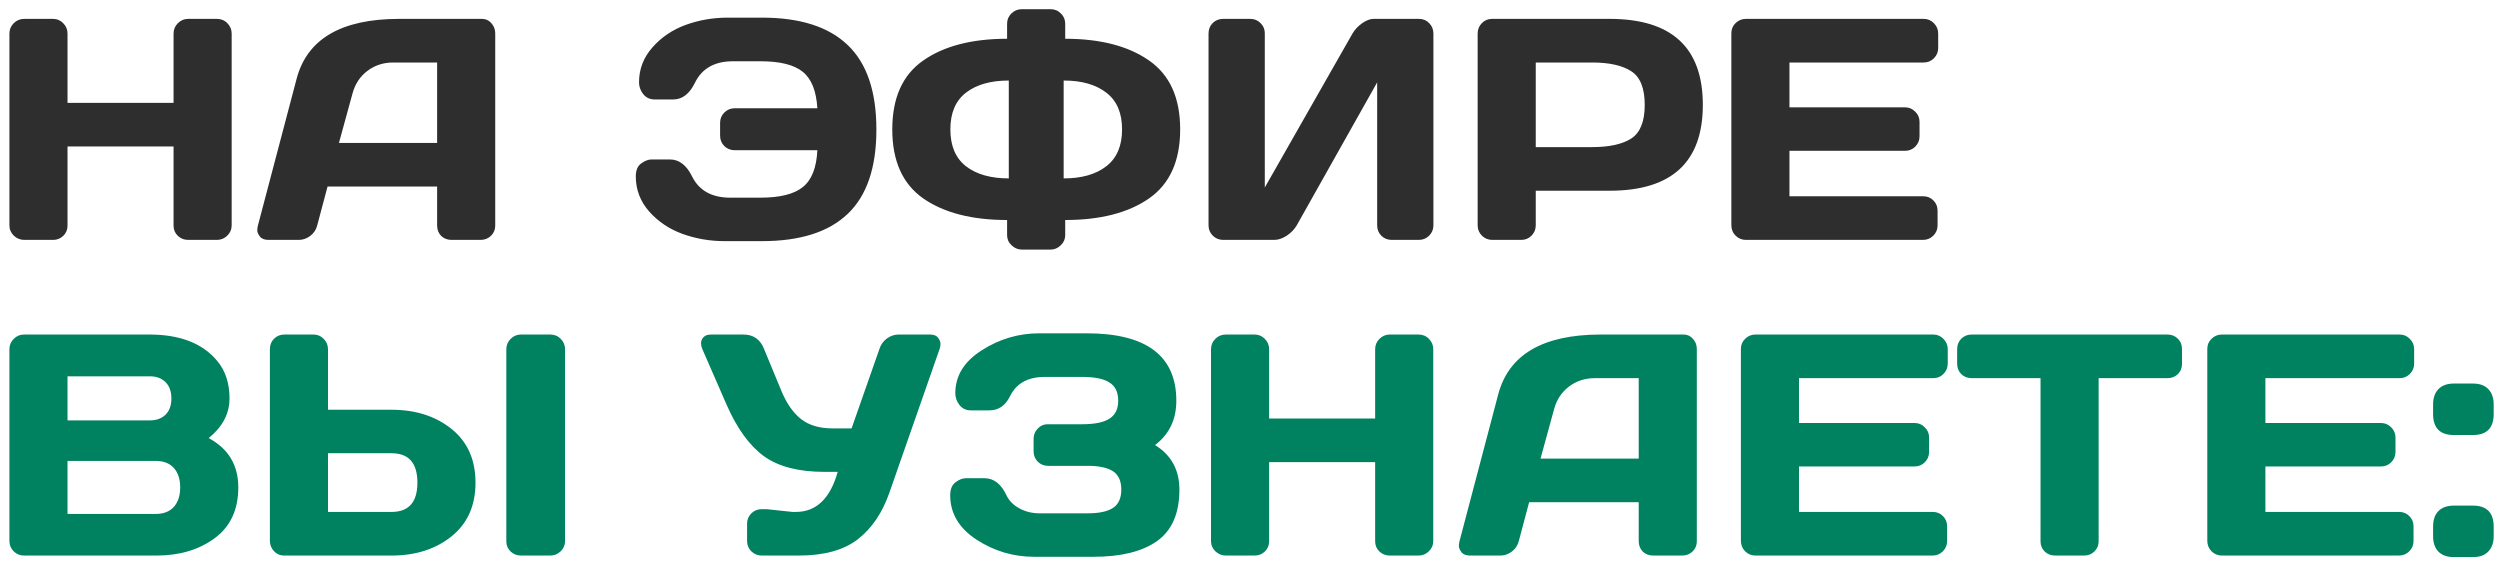
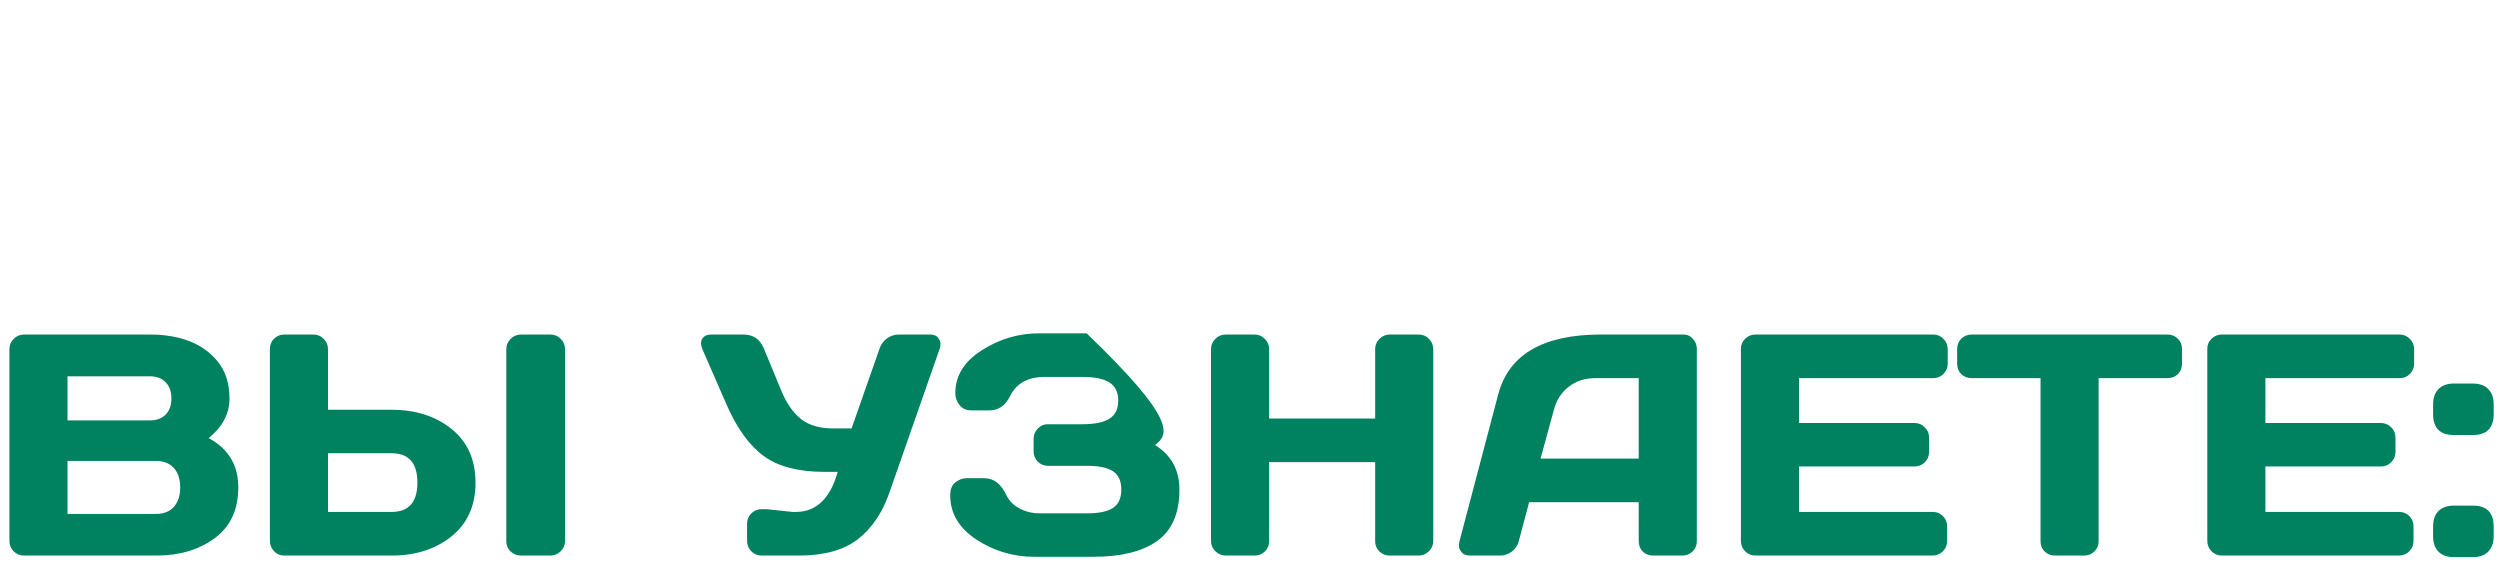
<svg xmlns="http://www.w3.org/2000/svg" width="198" height="45" viewBox="0 0 198 45" fill="none">
-   <path d="M0.746 17.852V2.655C0.746 2.337 0.86 2.065 1.087 1.837C1.315 1.609 1.596 1.495 1.93 1.495H4.2C4.518 1.495 4.786 1.609 5.006 1.837C5.234 2.065 5.348 2.337 5.348 2.655V8.148H13.746V2.655C13.746 2.337 13.86 2.065 14.088 1.837C14.316 1.609 14.588 1.495 14.906 1.495H17.176C17.51 1.495 17.787 1.609 18.006 1.837C18.234 2.065 18.348 2.337 18.348 2.655V17.852C18.348 18.17 18.23 18.442 17.994 18.67C17.766 18.89 17.494 19 17.176 19H14.906C14.588 19 14.316 18.894 14.088 18.683C13.86 18.463 13.746 18.194 13.746 17.877V11.602H5.348V17.877C5.348 18.194 5.234 18.463 5.006 18.683C4.786 18.894 4.518 19 4.2 19H1.93C1.612 19 1.336 18.89 1.1 18.67C0.864 18.442 0.746 18.17 0.746 17.852ZM20.423 17.877L23.487 6.256C24.317 3.09 27.019 1.503 31.593 1.495H38.172C38.474 1.495 38.722 1.609 38.917 1.837C39.12 2.065 39.222 2.329 39.222 2.63V17.877C39.222 18.194 39.108 18.463 38.88 18.683C38.653 18.894 38.38 19 38.062 19H35.768C35.434 19 35.157 18.894 34.938 18.683C34.726 18.463 34.62 18.186 34.62 17.852V14.776H25.941L25.123 17.852C25.042 18.186 24.859 18.463 24.574 18.683C24.289 18.894 23.988 19 23.67 19H21.266C20.948 19 20.72 18.91 20.582 18.731C20.444 18.544 20.375 18.381 20.375 18.243C20.383 18.105 20.399 17.983 20.423 17.877ZM26.844 11.322H34.62V4.95H31.141C30.36 4.95 29.676 5.173 29.09 5.621C28.512 6.061 28.122 6.655 27.919 7.403L26.844 11.322ZM50.355 13.971C50.355 13.491 50.497 13.149 50.782 12.945C51.067 12.734 51.344 12.628 51.612 12.628H53.053C53.785 12.628 54.371 13.075 54.81 13.971C55.364 15.086 56.361 15.647 57.801 15.655H60.23C61.777 15.655 62.896 15.374 63.587 14.813C64.287 14.252 64.67 13.279 64.735 11.896H58.18C57.862 11.896 57.59 11.786 57.362 11.566C57.142 11.338 57.032 11.065 57.032 10.748V9.723C57.032 9.405 57.142 9.137 57.362 8.917C57.59 8.689 57.862 8.575 58.18 8.575H64.735C64.653 7.208 64.271 6.248 63.587 5.694C62.904 5.133 61.785 4.852 60.23 4.852H58.058C56.609 4.852 55.608 5.41 55.055 6.524C54.623 7.428 54.041 7.879 53.309 7.879H51.856C51.474 7.879 51.169 7.737 50.941 7.452C50.721 7.167 50.611 6.858 50.611 6.524C50.611 5.475 50.965 4.551 51.673 3.753C52.381 2.948 53.26 2.354 54.31 1.971C55.36 1.589 56.467 1.397 57.63 1.397H60.352C63.372 1.397 65.634 2.122 67.14 3.57C68.653 5.011 69.41 7.241 69.41 10.26C69.41 13.271 68.653 15.497 67.14 16.937C65.634 18.377 63.372 19.098 60.352 19.098H57.386C56.222 19.098 55.112 18.906 54.054 18.524C53.004 18.141 52.125 17.551 51.417 16.754C50.709 15.948 50.355 15.021 50.355 13.971ZM79.762 3.07V1.874C79.762 1.556 79.876 1.288 80.103 1.068C80.331 0.84 80.612 0.726 80.946 0.726H83.192C83.526 0.726 83.802 0.84 84.022 1.068C84.25 1.288 84.364 1.556 84.364 1.874V3.07C87.147 3.07 89.361 3.644 91.004 4.791C92.648 5.93 93.47 7.749 93.47 10.248C93.47 12.746 92.648 14.569 91.004 15.716C89.361 16.856 87.147 17.425 84.364 17.425V18.622C84.364 18.939 84.246 19.207 84.01 19.427C83.782 19.655 83.509 19.769 83.192 19.769H80.946C80.628 19.769 80.352 19.655 80.116 19.427C79.88 19.207 79.762 18.939 79.762 18.622V17.425C76.978 17.425 74.765 16.856 73.121 15.716C71.485 14.569 70.668 12.746 70.668 10.248C70.668 7.749 71.485 5.93 73.121 4.791C74.765 3.644 76.978 3.07 79.762 3.07ZM79.896 14.129V6.378C78.464 6.378 77.332 6.699 76.502 7.342C75.68 7.977 75.269 8.945 75.269 10.248C75.269 11.55 75.68 12.522 76.502 13.165C77.332 13.808 78.464 14.129 79.896 14.129ZM84.242 14.129C85.674 14.129 86.801 13.808 87.623 13.165C88.453 12.522 88.868 11.55 88.868 10.248C88.868 8.945 88.453 7.977 87.623 7.342C86.801 6.699 85.674 6.378 84.242 6.378V14.129ZM95.716 17.852V2.655C95.716 2.321 95.826 2.044 96.046 1.825C96.266 1.605 96.542 1.495 96.876 1.495H99.024C99.342 1.495 99.61 1.605 99.83 1.825C100.058 2.044 100.172 2.313 100.172 2.63V14.85L107.118 2.655C107.305 2.337 107.561 2.065 107.887 1.837C108.212 1.609 108.513 1.495 108.79 1.495H112.391C112.708 1.495 112.977 1.609 113.197 1.837C113.417 2.065 113.526 2.337 113.526 2.655V17.852C113.526 18.17 113.412 18.442 113.185 18.67C112.957 18.89 112.684 19 112.367 19H110.218C109.901 19 109.628 18.89 109.4 18.67C109.181 18.442 109.071 18.17 109.071 17.852V6.524L102.699 17.852C102.512 18.17 102.247 18.442 101.905 18.67C101.563 18.89 101.234 19 100.917 19H96.876C96.559 19 96.286 18.89 96.058 18.67C95.83 18.442 95.716 18.17 95.716 17.852ZM117.03 17.852V2.655C117.03 2.337 117.14 2.065 117.359 1.837C117.579 1.609 117.848 1.495 118.165 1.495H127.479C132.403 1.495 134.864 3.766 134.864 8.307C134.864 12.839 132.403 15.106 127.479 15.106H121.632V17.852C121.632 18.17 121.518 18.442 121.29 18.67C121.07 18.89 120.802 19 120.484 19H118.189C117.872 19 117.599 18.89 117.372 18.67C117.144 18.442 117.03 18.17 117.03 17.852ZM121.632 11.651H126.087C127.455 11.651 128.492 11.424 129.2 10.968C129.908 10.504 130.262 9.617 130.262 8.307C130.262 6.988 129.908 6.101 129.2 5.646C128.492 5.182 127.455 4.95 126.087 4.95H121.632V11.651ZM137.123 17.828V2.63C137.123 2.313 137.236 2.044 137.464 1.825C137.692 1.605 137.965 1.495 138.282 1.495H152.357C152.674 1.495 152.943 1.609 153.163 1.837C153.39 2.065 153.504 2.337 153.504 2.655V3.802C153.504 4.12 153.39 4.392 153.163 4.62C152.943 4.84 152.674 4.95 152.357 4.95H141.725V8.502H150.88C151.197 8.502 151.466 8.616 151.686 8.844C151.913 9.063 152.027 9.332 152.027 9.649V10.797C152.027 11.114 151.913 11.387 151.686 11.615C151.466 11.835 151.197 11.944 150.88 11.944H141.725V15.545H152.333C152.642 15.545 152.906 15.655 153.126 15.875C153.346 16.095 153.456 16.363 153.456 16.681V17.852C153.456 18.17 153.342 18.442 153.114 18.67C152.886 18.89 152.613 19 152.296 19H138.282C137.965 19 137.692 18.89 137.464 18.67C137.236 18.442 137.123 18.162 137.123 17.828Z" fill="#2E2E2E" />
-   <path d="M0.746 27.655C0.746 27.337 0.86 27.065 1.087 26.837C1.315 26.609 1.588 26.495 1.905 26.495H11.83C14.263 26.495 16.057 27.195 17.213 28.595C17.856 29.368 18.177 30.357 18.177 31.561C18.177 32.757 17.628 33.803 16.529 34.698C18.092 35.536 18.873 36.839 18.873 38.605C18.873 40.37 18.246 41.713 16.993 42.633C15.748 43.544 14.218 44 12.403 44H1.905C1.588 44 1.315 43.89 1.087 43.67C0.86 43.443 0.746 43.17 0.746 42.852V27.655ZM5.348 40.704H12.33C12.957 40.704 13.437 40.517 13.771 40.143C14.104 39.768 14.271 39.255 14.271 38.605C14.271 37.953 14.104 37.441 13.771 37.066C13.437 36.692 12.957 36.505 12.33 36.505H5.348V40.704ZM5.348 33.294H11.878C12.391 33.294 12.802 33.144 13.111 32.843C13.421 32.533 13.575 32.106 13.575 31.561C13.575 31.008 13.421 30.576 13.111 30.267C12.802 29.958 12.391 29.803 11.878 29.803H5.348V33.294ZM21.375 42.828V27.655C21.375 27.321 21.485 27.044 21.705 26.825C21.925 26.605 22.201 26.495 22.535 26.495H24.83C25.148 26.495 25.416 26.609 25.636 26.837C25.864 27.065 25.977 27.337 25.977 27.655V32.452H31.007C32.919 32.452 34.506 32.961 35.768 33.978C37.029 34.995 37.66 36.411 37.66 38.226C37.66 40.041 37.029 41.457 35.768 42.474C34.506 43.491 32.919 44 31.007 44H22.474C22.181 44 21.925 43.886 21.705 43.658C21.485 43.422 21.375 43.145 21.375 42.828ZM25.977 40.545H31.007C32.374 40.545 33.058 39.772 33.058 38.226C33.058 36.672 32.374 35.895 31.007 35.895H25.977V40.545ZM40.101 42.877V27.655C40.101 27.337 40.215 27.065 40.443 26.837C40.671 26.609 40.943 26.495 41.261 26.495H43.58C43.914 26.495 44.19 26.609 44.41 26.837C44.638 27.065 44.752 27.337 44.752 27.655V42.852C44.752 43.17 44.634 43.443 44.398 43.67C44.17 43.89 43.898 44 43.58 44H41.261C40.943 44 40.671 43.894 40.443 43.683C40.215 43.463 40.101 43.194 40.101 42.877ZM60.719 40.326L62.77 40.545H63.026C64.645 40.545 65.752 39.487 66.346 37.372H65.296C63.246 37.372 61.647 36.956 60.499 36.127C59.352 35.288 58.367 33.929 57.545 32.049L55.628 27.655C55.49 27.329 55.486 27.057 55.616 26.837C55.755 26.609 55.982 26.495 56.3 26.495H58.876C59.657 26.495 60.198 26.865 60.499 27.606L61.903 31C62.318 31.984 62.839 32.721 63.465 33.209C64.092 33.689 64.918 33.929 65.943 33.929H67.445L69.654 27.63C69.768 27.28 69.968 27.004 70.252 26.8C70.537 26.597 70.847 26.495 71.18 26.495H73.646C73.963 26.495 74.183 26.585 74.305 26.764C74.427 26.935 74.488 27.089 74.488 27.227C74.488 27.358 74.468 27.484 74.427 27.606L70.448 38.995C69.894 40.598 69.06 41.835 67.945 42.706C66.83 43.569 65.272 44 63.27 44H60.328C60.011 44 59.738 43.89 59.51 43.67C59.282 43.443 59.169 43.17 59.169 42.852V41.473C59.169 41.156 59.278 40.887 59.498 40.667C59.718 40.44 59.995 40.326 60.328 40.326H60.719ZM75.257 39.227C75.257 38.747 75.4 38.401 75.685 38.19C75.969 37.978 76.246 37.872 76.515 37.872H77.955C78.704 37.872 79.29 38.324 79.713 39.227C79.916 39.658 80.258 40.004 80.738 40.265C81.218 40.525 81.751 40.655 82.337 40.655H86.158C87.045 40.655 87.709 40.513 88.148 40.228C88.587 39.943 88.807 39.459 88.807 38.775C88.807 38.092 88.587 37.608 88.148 37.323C87.709 37.038 87.045 36.895 86.158 36.895H83.009C82.691 36.895 82.419 36.786 82.191 36.566C81.971 36.338 81.861 36.065 81.861 35.748V34.747C81.861 34.446 81.967 34.181 82.179 33.954C82.398 33.718 82.659 33.6 82.96 33.6H85.707C86.691 33.6 87.412 33.453 87.867 33.16C88.331 32.867 88.563 32.391 88.563 31.732C88.563 31.065 88.331 30.584 87.867 30.291C87.412 29.998 86.691 29.852 85.707 29.852H82.74C81.422 29.852 80.51 30.352 80.006 31.354C79.64 32.118 79.09 32.501 78.358 32.501H76.905C76.515 32.501 76.21 32.359 75.99 32.074C75.77 31.789 75.66 31.48 75.66 31.146C75.66 29.762 76.36 28.627 77.76 27.74C79.159 26.845 80.677 26.398 82.313 26.398H86.061C90.797 26.398 93.165 28.18 93.165 31.744C93.165 33.225 92.603 34.393 91.481 35.248C92.766 36.045 93.409 37.221 93.409 38.775C93.409 40.655 92.819 42.014 91.639 42.852C90.467 43.683 88.783 44.098 86.585 44.098H81.91C80.258 44.098 78.736 43.646 77.345 42.743C75.953 41.831 75.257 40.659 75.257 39.227ZM95.912 42.852V27.655C95.912 27.337 96.026 27.065 96.253 26.837C96.481 26.609 96.762 26.495 97.096 26.495H99.366C99.684 26.495 99.952 26.609 100.172 26.837C100.4 27.065 100.514 27.337 100.514 27.655V33.148H108.912V27.655C108.912 27.337 109.026 27.065 109.254 26.837C109.482 26.609 109.754 26.495 110.072 26.495H112.342C112.676 26.495 112.953 26.609 113.172 26.837C113.4 27.065 113.514 27.337 113.514 27.655V42.852C113.514 43.17 113.396 43.443 113.16 43.67C112.932 43.89 112.66 44 112.342 44H110.072C109.754 44 109.482 43.894 109.254 43.683C109.026 43.463 108.912 43.194 108.912 42.877V36.602H100.514V42.877C100.514 43.194 100.4 43.463 100.172 43.683C99.952 43.894 99.684 44 99.366 44H97.096C96.778 44 96.502 43.89 96.266 43.67C96.03 43.443 95.912 43.17 95.912 42.852ZM115.589 42.877L118.653 31.256C119.483 28.09 122.185 26.503 126.759 26.495H133.338C133.639 26.495 133.888 26.609 134.083 26.837C134.286 27.065 134.388 27.329 134.388 27.63V42.877C134.388 43.194 134.274 43.463 134.046 43.683C133.819 43.894 133.546 44 133.229 44H130.934C130.6 44 130.323 43.894 130.104 43.683C129.892 43.463 129.786 43.186 129.786 42.852V39.776H121.107L120.289 42.852C120.208 43.186 120.025 43.463 119.74 43.683C119.455 43.894 119.154 44 118.836 44H116.432C116.114 44 115.886 43.91 115.748 43.731C115.61 43.544 115.541 43.382 115.541 43.243C115.549 43.105 115.565 42.983 115.589 42.877ZM122.01 36.322H129.786V29.95H126.307C125.526 29.95 124.842 30.174 124.256 30.621C123.679 31.061 123.288 31.655 123.084 32.403L122.01 36.322ZM137.879 42.828V27.63C137.879 27.313 137.993 27.044 138.221 26.825C138.449 26.605 138.722 26.495 139.039 26.495H153.114C153.431 26.495 153.7 26.609 153.919 26.837C154.147 27.065 154.261 27.337 154.261 27.655V28.802C154.261 29.12 154.147 29.392 153.919 29.62C153.7 29.84 153.431 29.95 153.114 29.95H142.481V33.502H151.637C151.954 33.502 152.223 33.616 152.442 33.844C152.67 34.063 152.784 34.332 152.784 34.649V35.797C152.784 36.114 152.67 36.387 152.442 36.615C152.223 36.834 151.954 36.944 151.637 36.944H142.481V40.545H153.089C153.399 40.545 153.663 40.655 153.883 40.875C154.103 41.095 154.212 41.363 154.212 41.681V42.852C154.212 43.17 154.098 43.443 153.871 43.67C153.643 43.89 153.37 44 153.053 44H139.039C138.722 44 138.449 43.89 138.221 43.67C137.993 43.443 137.879 43.162 137.879 42.828ZM155.006 28.802V27.655C155.006 27.321 155.116 27.044 155.335 26.825C155.555 26.605 155.832 26.495 156.166 26.495H171.656C171.99 26.495 172.267 26.605 172.486 26.825C172.706 27.044 172.816 27.321 172.816 27.655V28.802C172.816 29.136 172.706 29.413 172.486 29.632C172.267 29.844 171.99 29.95 171.656 29.95H166.212V42.877C166.212 43.194 166.098 43.463 165.87 43.683C165.65 43.894 165.382 44 165.064 44H162.757C162.44 44 162.167 43.894 161.939 43.683C161.72 43.463 161.61 43.194 161.61 42.877V29.95H156.166C155.832 29.95 155.555 29.844 155.335 29.632C155.116 29.413 155.006 29.136 155.006 28.802ZM174.818 42.828V27.63C174.818 27.313 174.932 27.044 175.16 26.825C175.388 26.605 175.66 26.495 175.978 26.495H190.052C190.37 26.495 190.638 26.609 190.858 26.837C191.086 27.065 191.2 27.337 191.2 27.655V28.802C191.2 29.12 191.086 29.392 190.858 29.62C190.638 29.84 190.37 29.95 190.052 29.95H179.42V33.502H188.575C188.893 33.502 189.161 33.616 189.381 33.844C189.609 34.063 189.723 34.332 189.723 34.649V35.797C189.723 36.114 189.609 36.387 189.381 36.615C189.161 36.834 188.893 36.944 188.575 36.944H179.42V40.545H190.028C190.337 40.545 190.602 40.655 190.821 40.875C191.041 41.095 191.151 41.363 191.151 41.681V42.852C191.151 43.17 191.037 43.443 190.809 43.67C190.581 43.89 190.309 44 189.991 44H175.978C175.66 44 175.388 43.89 175.16 43.67C174.932 43.443 174.818 43.162 174.818 42.828ZM195.851 40.045C196.949 40.045 197.499 40.598 197.499 41.705V42.474C197.499 42.987 197.356 43.39 197.071 43.683C196.795 43.976 196.388 44.122 195.851 44.122H194.349C193.812 44.122 193.401 43.976 193.116 43.683C192.84 43.39 192.701 42.987 192.701 42.474V41.705C192.701 41.168 192.844 40.757 193.128 40.472C193.413 40.187 193.82 40.045 194.349 40.045H195.851ZM194.349 34.454C193.25 34.454 192.701 33.901 192.701 32.794V32.025C192.701 31.512 192.844 31.109 193.128 30.816C193.413 30.523 193.82 30.377 194.349 30.377H195.851C196.388 30.377 196.795 30.523 197.071 30.816C197.356 31.109 197.499 31.512 197.499 32.025V32.794C197.499 33.901 196.949 34.454 195.851 34.454H194.349Z" fill="#008160" />
+   <path d="M0.746 27.655C0.746 27.337 0.86 27.065 1.087 26.837C1.315 26.609 1.588 26.495 1.905 26.495H11.83C14.263 26.495 16.057 27.195 17.213 28.595C17.856 29.368 18.177 30.357 18.177 31.561C18.177 32.757 17.628 33.803 16.529 34.698C18.092 35.536 18.873 36.839 18.873 38.605C18.873 40.37 18.246 41.713 16.993 42.633C15.748 43.544 14.218 44 12.403 44H1.905C1.588 44 1.315 43.89 1.087 43.67C0.86 43.443 0.746 43.17 0.746 42.852V27.655ZM5.348 40.704H12.33C12.957 40.704 13.437 40.517 13.771 40.143C14.104 39.768 14.271 39.255 14.271 38.605C14.271 37.953 14.104 37.441 13.771 37.066C13.437 36.692 12.957 36.505 12.33 36.505H5.348V40.704ZM5.348 33.294H11.878C12.391 33.294 12.802 33.144 13.111 32.843C13.421 32.533 13.575 32.106 13.575 31.561C13.575 31.008 13.421 30.576 13.111 30.267C12.802 29.958 12.391 29.803 11.878 29.803H5.348V33.294ZM21.375 42.828V27.655C21.375 27.321 21.485 27.044 21.705 26.825C21.925 26.605 22.201 26.495 22.535 26.495H24.83C25.148 26.495 25.416 26.609 25.636 26.837C25.864 27.065 25.977 27.337 25.977 27.655V32.452H31.007C32.919 32.452 34.506 32.961 35.768 33.978C37.029 34.995 37.66 36.411 37.66 38.226C37.66 40.041 37.029 41.457 35.768 42.474C34.506 43.491 32.919 44 31.007 44H22.474C22.181 44 21.925 43.886 21.705 43.658C21.485 43.422 21.375 43.145 21.375 42.828ZM25.977 40.545H31.007C32.374 40.545 33.058 39.772 33.058 38.226C33.058 36.672 32.374 35.895 31.007 35.895H25.977V40.545ZM40.101 42.877V27.655C40.101 27.337 40.215 27.065 40.443 26.837C40.671 26.609 40.943 26.495 41.261 26.495H43.58C43.914 26.495 44.19 26.609 44.41 26.837C44.638 27.065 44.752 27.337 44.752 27.655V42.852C44.752 43.17 44.634 43.443 44.398 43.67C44.17 43.89 43.898 44 43.58 44H41.261C40.943 44 40.671 43.894 40.443 43.683C40.215 43.463 40.101 43.194 40.101 42.877ZM60.719 40.326L62.77 40.545H63.026C64.645 40.545 65.752 39.487 66.346 37.372H65.296C63.246 37.372 61.647 36.956 60.499 36.127C59.352 35.288 58.367 33.929 57.545 32.049L55.628 27.655C55.49 27.329 55.486 27.057 55.616 26.837C55.755 26.609 55.982 26.495 56.3 26.495H58.876C59.657 26.495 60.198 26.865 60.499 27.606L61.903 31C62.318 31.984 62.839 32.721 63.465 33.209C64.092 33.689 64.918 33.929 65.943 33.929H67.445L69.654 27.63C69.768 27.28 69.968 27.004 70.252 26.8C70.537 26.597 70.847 26.495 71.18 26.495H73.646C73.963 26.495 74.183 26.585 74.305 26.764C74.427 26.935 74.488 27.089 74.488 27.227C74.488 27.358 74.468 27.484 74.427 27.606L70.448 38.995C69.894 40.598 69.06 41.835 67.945 42.706C66.83 43.569 65.272 44 63.27 44H60.328C60.011 44 59.738 43.89 59.51 43.67C59.282 43.443 59.169 43.17 59.169 42.852V41.473C59.169 41.156 59.278 40.887 59.498 40.667C59.718 40.44 59.995 40.326 60.328 40.326H60.719ZM75.257 39.227C75.257 38.747 75.4 38.401 75.685 38.19C75.969 37.978 76.246 37.872 76.515 37.872H77.955C78.704 37.872 79.29 38.324 79.713 39.227C79.916 39.658 80.258 40.004 80.738 40.265C81.218 40.525 81.751 40.655 82.337 40.655H86.158C87.045 40.655 87.709 40.513 88.148 40.228C88.587 39.943 88.807 39.459 88.807 38.775C88.807 38.092 88.587 37.608 88.148 37.323C87.709 37.038 87.045 36.895 86.158 36.895H83.009C82.691 36.895 82.419 36.786 82.191 36.566C81.971 36.338 81.861 36.065 81.861 35.748V34.747C81.861 34.446 81.967 34.181 82.179 33.954C82.398 33.718 82.659 33.6 82.96 33.6H85.707C86.691 33.6 87.412 33.453 87.867 33.16C88.331 32.867 88.563 32.391 88.563 31.732C88.563 31.065 88.331 30.584 87.867 30.291C87.412 29.998 86.691 29.852 85.707 29.852H82.74C81.422 29.852 80.51 30.352 80.006 31.354C79.64 32.118 79.09 32.501 78.358 32.501H76.905C76.515 32.501 76.21 32.359 75.99 32.074C75.77 31.789 75.66 31.48 75.66 31.146C75.66 29.762 76.36 28.627 77.76 27.74C79.159 26.845 80.677 26.398 82.313 26.398H86.061C93.165 33.225 92.603 34.393 91.481 35.248C92.766 36.045 93.409 37.221 93.409 38.775C93.409 40.655 92.819 42.014 91.639 42.852C90.467 43.683 88.783 44.098 86.585 44.098H81.91C80.258 44.098 78.736 43.646 77.345 42.743C75.953 41.831 75.257 40.659 75.257 39.227ZM95.912 42.852V27.655C95.912 27.337 96.026 27.065 96.253 26.837C96.481 26.609 96.762 26.495 97.096 26.495H99.366C99.684 26.495 99.952 26.609 100.172 26.837C100.4 27.065 100.514 27.337 100.514 27.655V33.148H108.912V27.655C108.912 27.337 109.026 27.065 109.254 26.837C109.482 26.609 109.754 26.495 110.072 26.495H112.342C112.676 26.495 112.953 26.609 113.172 26.837C113.4 27.065 113.514 27.337 113.514 27.655V42.852C113.514 43.17 113.396 43.443 113.16 43.67C112.932 43.89 112.66 44 112.342 44H110.072C109.754 44 109.482 43.894 109.254 43.683C109.026 43.463 108.912 43.194 108.912 42.877V36.602H100.514V42.877C100.514 43.194 100.4 43.463 100.172 43.683C99.952 43.894 99.684 44 99.366 44H97.096C96.778 44 96.502 43.89 96.266 43.67C96.03 43.443 95.912 43.17 95.912 42.852ZM115.589 42.877L118.653 31.256C119.483 28.09 122.185 26.503 126.759 26.495H133.338C133.639 26.495 133.888 26.609 134.083 26.837C134.286 27.065 134.388 27.329 134.388 27.63V42.877C134.388 43.194 134.274 43.463 134.046 43.683C133.819 43.894 133.546 44 133.229 44H130.934C130.6 44 130.323 43.894 130.104 43.683C129.892 43.463 129.786 43.186 129.786 42.852V39.776H121.107L120.289 42.852C120.208 43.186 120.025 43.463 119.74 43.683C119.455 43.894 119.154 44 118.836 44H116.432C116.114 44 115.886 43.91 115.748 43.731C115.61 43.544 115.541 43.382 115.541 43.243C115.549 43.105 115.565 42.983 115.589 42.877ZM122.01 36.322H129.786V29.95H126.307C125.526 29.95 124.842 30.174 124.256 30.621C123.679 31.061 123.288 31.655 123.084 32.403L122.01 36.322ZM137.879 42.828V27.63C137.879 27.313 137.993 27.044 138.221 26.825C138.449 26.605 138.722 26.495 139.039 26.495H153.114C153.431 26.495 153.7 26.609 153.919 26.837C154.147 27.065 154.261 27.337 154.261 27.655V28.802C154.261 29.12 154.147 29.392 153.919 29.62C153.7 29.84 153.431 29.95 153.114 29.95H142.481V33.502H151.637C151.954 33.502 152.223 33.616 152.442 33.844C152.67 34.063 152.784 34.332 152.784 34.649V35.797C152.784 36.114 152.67 36.387 152.442 36.615C152.223 36.834 151.954 36.944 151.637 36.944H142.481V40.545H153.089C153.399 40.545 153.663 40.655 153.883 40.875C154.103 41.095 154.212 41.363 154.212 41.681V42.852C154.212 43.17 154.098 43.443 153.871 43.67C153.643 43.89 153.37 44 153.053 44H139.039C138.722 44 138.449 43.89 138.221 43.67C137.993 43.443 137.879 43.162 137.879 42.828ZM155.006 28.802V27.655C155.006 27.321 155.116 27.044 155.335 26.825C155.555 26.605 155.832 26.495 156.166 26.495H171.656C171.99 26.495 172.267 26.605 172.486 26.825C172.706 27.044 172.816 27.321 172.816 27.655V28.802C172.816 29.136 172.706 29.413 172.486 29.632C172.267 29.844 171.99 29.95 171.656 29.95H166.212V42.877C166.212 43.194 166.098 43.463 165.87 43.683C165.65 43.894 165.382 44 165.064 44H162.757C162.44 44 162.167 43.894 161.939 43.683C161.72 43.463 161.61 43.194 161.61 42.877V29.95H156.166C155.832 29.95 155.555 29.844 155.335 29.632C155.116 29.413 155.006 29.136 155.006 28.802ZM174.818 42.828V27.63C174.818 27.313 174.932 27.044 175.16 26.825C175.388 26.605 175.66 26.495 175.978 26.495H190.052C190.37 26.495 190.638 26.609 190.858 26.837C191.086 27.065 191.2 27.337 191.2 27.655V28.802C191.2 29.12 191.086 29.392 190.858 29.62C190.638 29.84 190.37 29.95 190.052 29.95H179.42V33.502H188.575C188.893 33.502 189.161 33.616 189.381 33.844C189.609 34.063 189.723 34.332 189.723 34.649V35.797C189.723 36.114 189.609 36.387 189.381 36.615C189.161 36.834 188.893 36.944 188.575 36.944H179.42V40.545H190.028C190.337 40.545 190.602 40.655 190.821 40.875C191.041 41.095 191.151 41.363 191.151 41.681V42.852C191.151 43.17 191.037 43.443 190.809 43.67C190.581 43.89 190.309 44 189.991 44H175.978C175.66 44 175.388 43.89 175.16 43.67C174.932 43.443 174.818 43.162 174.818 42.828ZM195.851 40.045C196.949 40.045 197.499 40.598 197.499 41.705V42.474C197.499 42.987 197.356 43.39 197.071 43.683C196.795 43.976 196.388 44.122 195.851 44.122H194.349C193.812 44.122 193.401 43.976 193.116 43.683C192.84 43.39 192.701 42.987 192.701 42.474V41.705C192.701 41.168 192.844 40.757 193.128 40.472C193.413 40.187 193.82 40.045 194.349 40.045H195.851ZM194.349 34.454C193.25 34.454 192.701 33.901 192.701 32.794V32.025C192.701 31.512 192.844 31.109 193.128 30.816C193.413 30.523 193.82 30.377 194.349 30.377H195.851C196.388 30.377 196.795 30.523 197.071 30.816C197.356 31.109 197.499 31.512 197.499 32.025V32.794C197.499 33.901 196.949 34.454 195.851 34.454H194.349Z" fill="#008160" />
</svg>